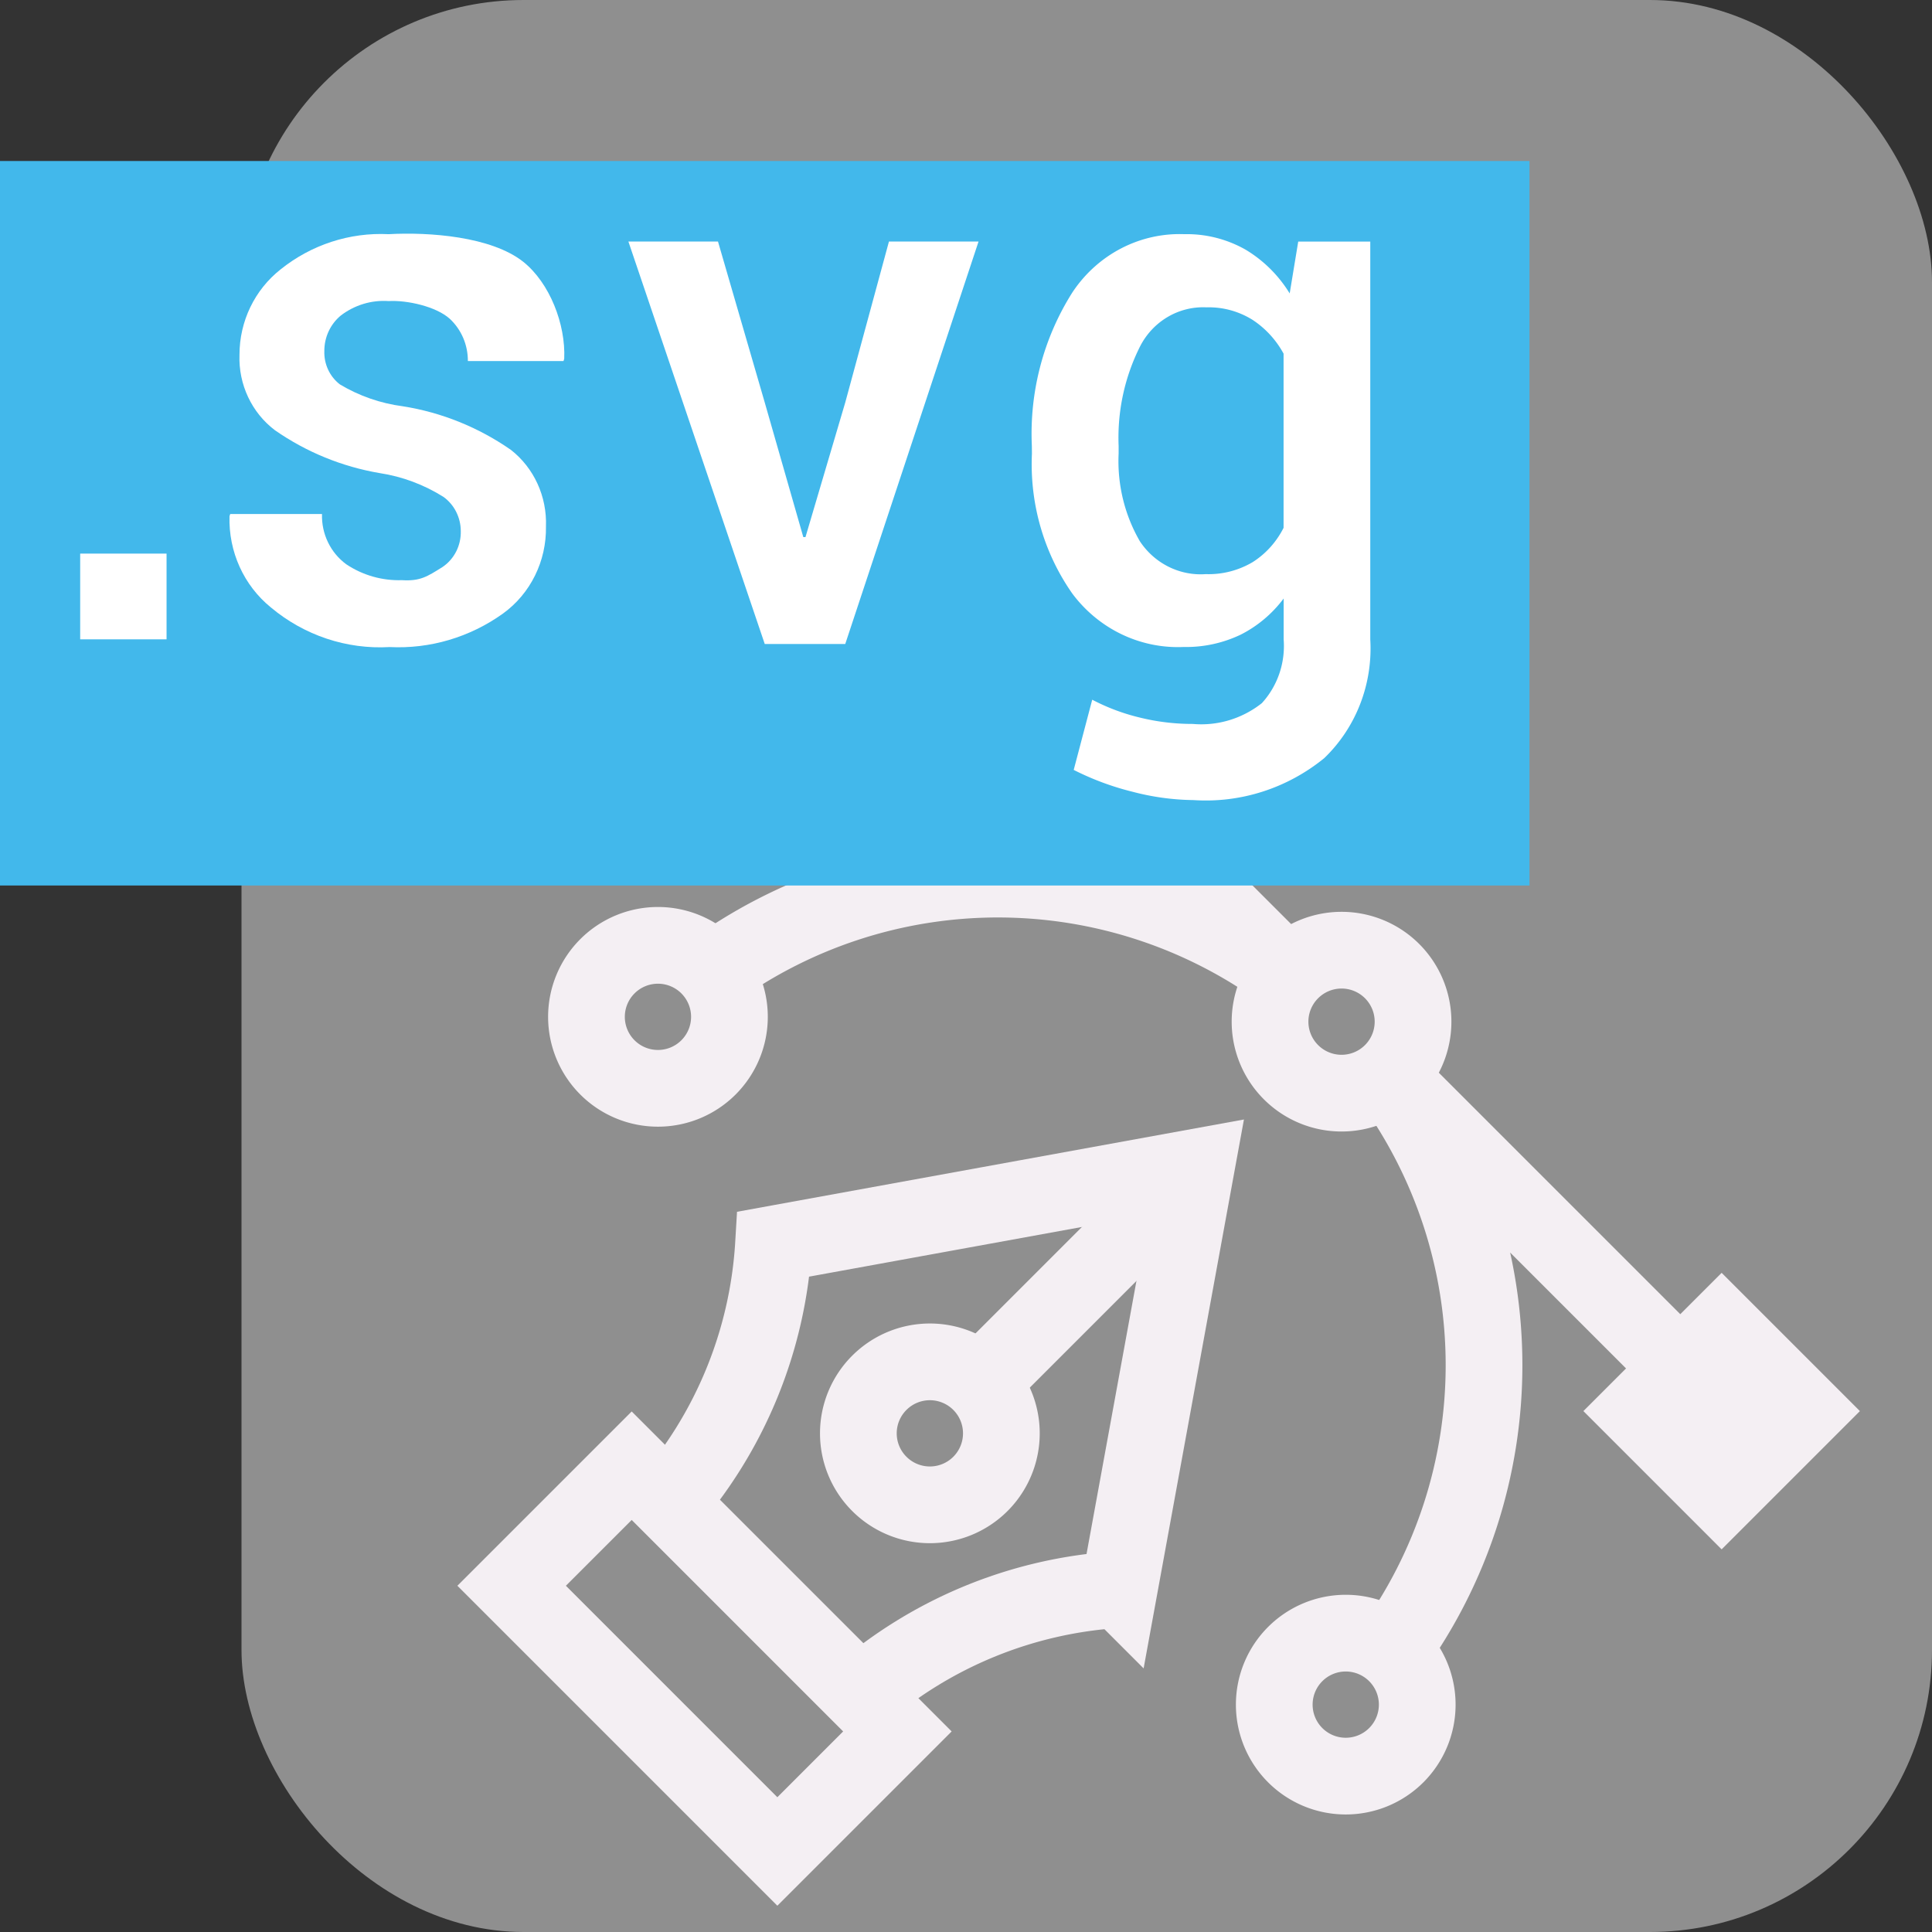
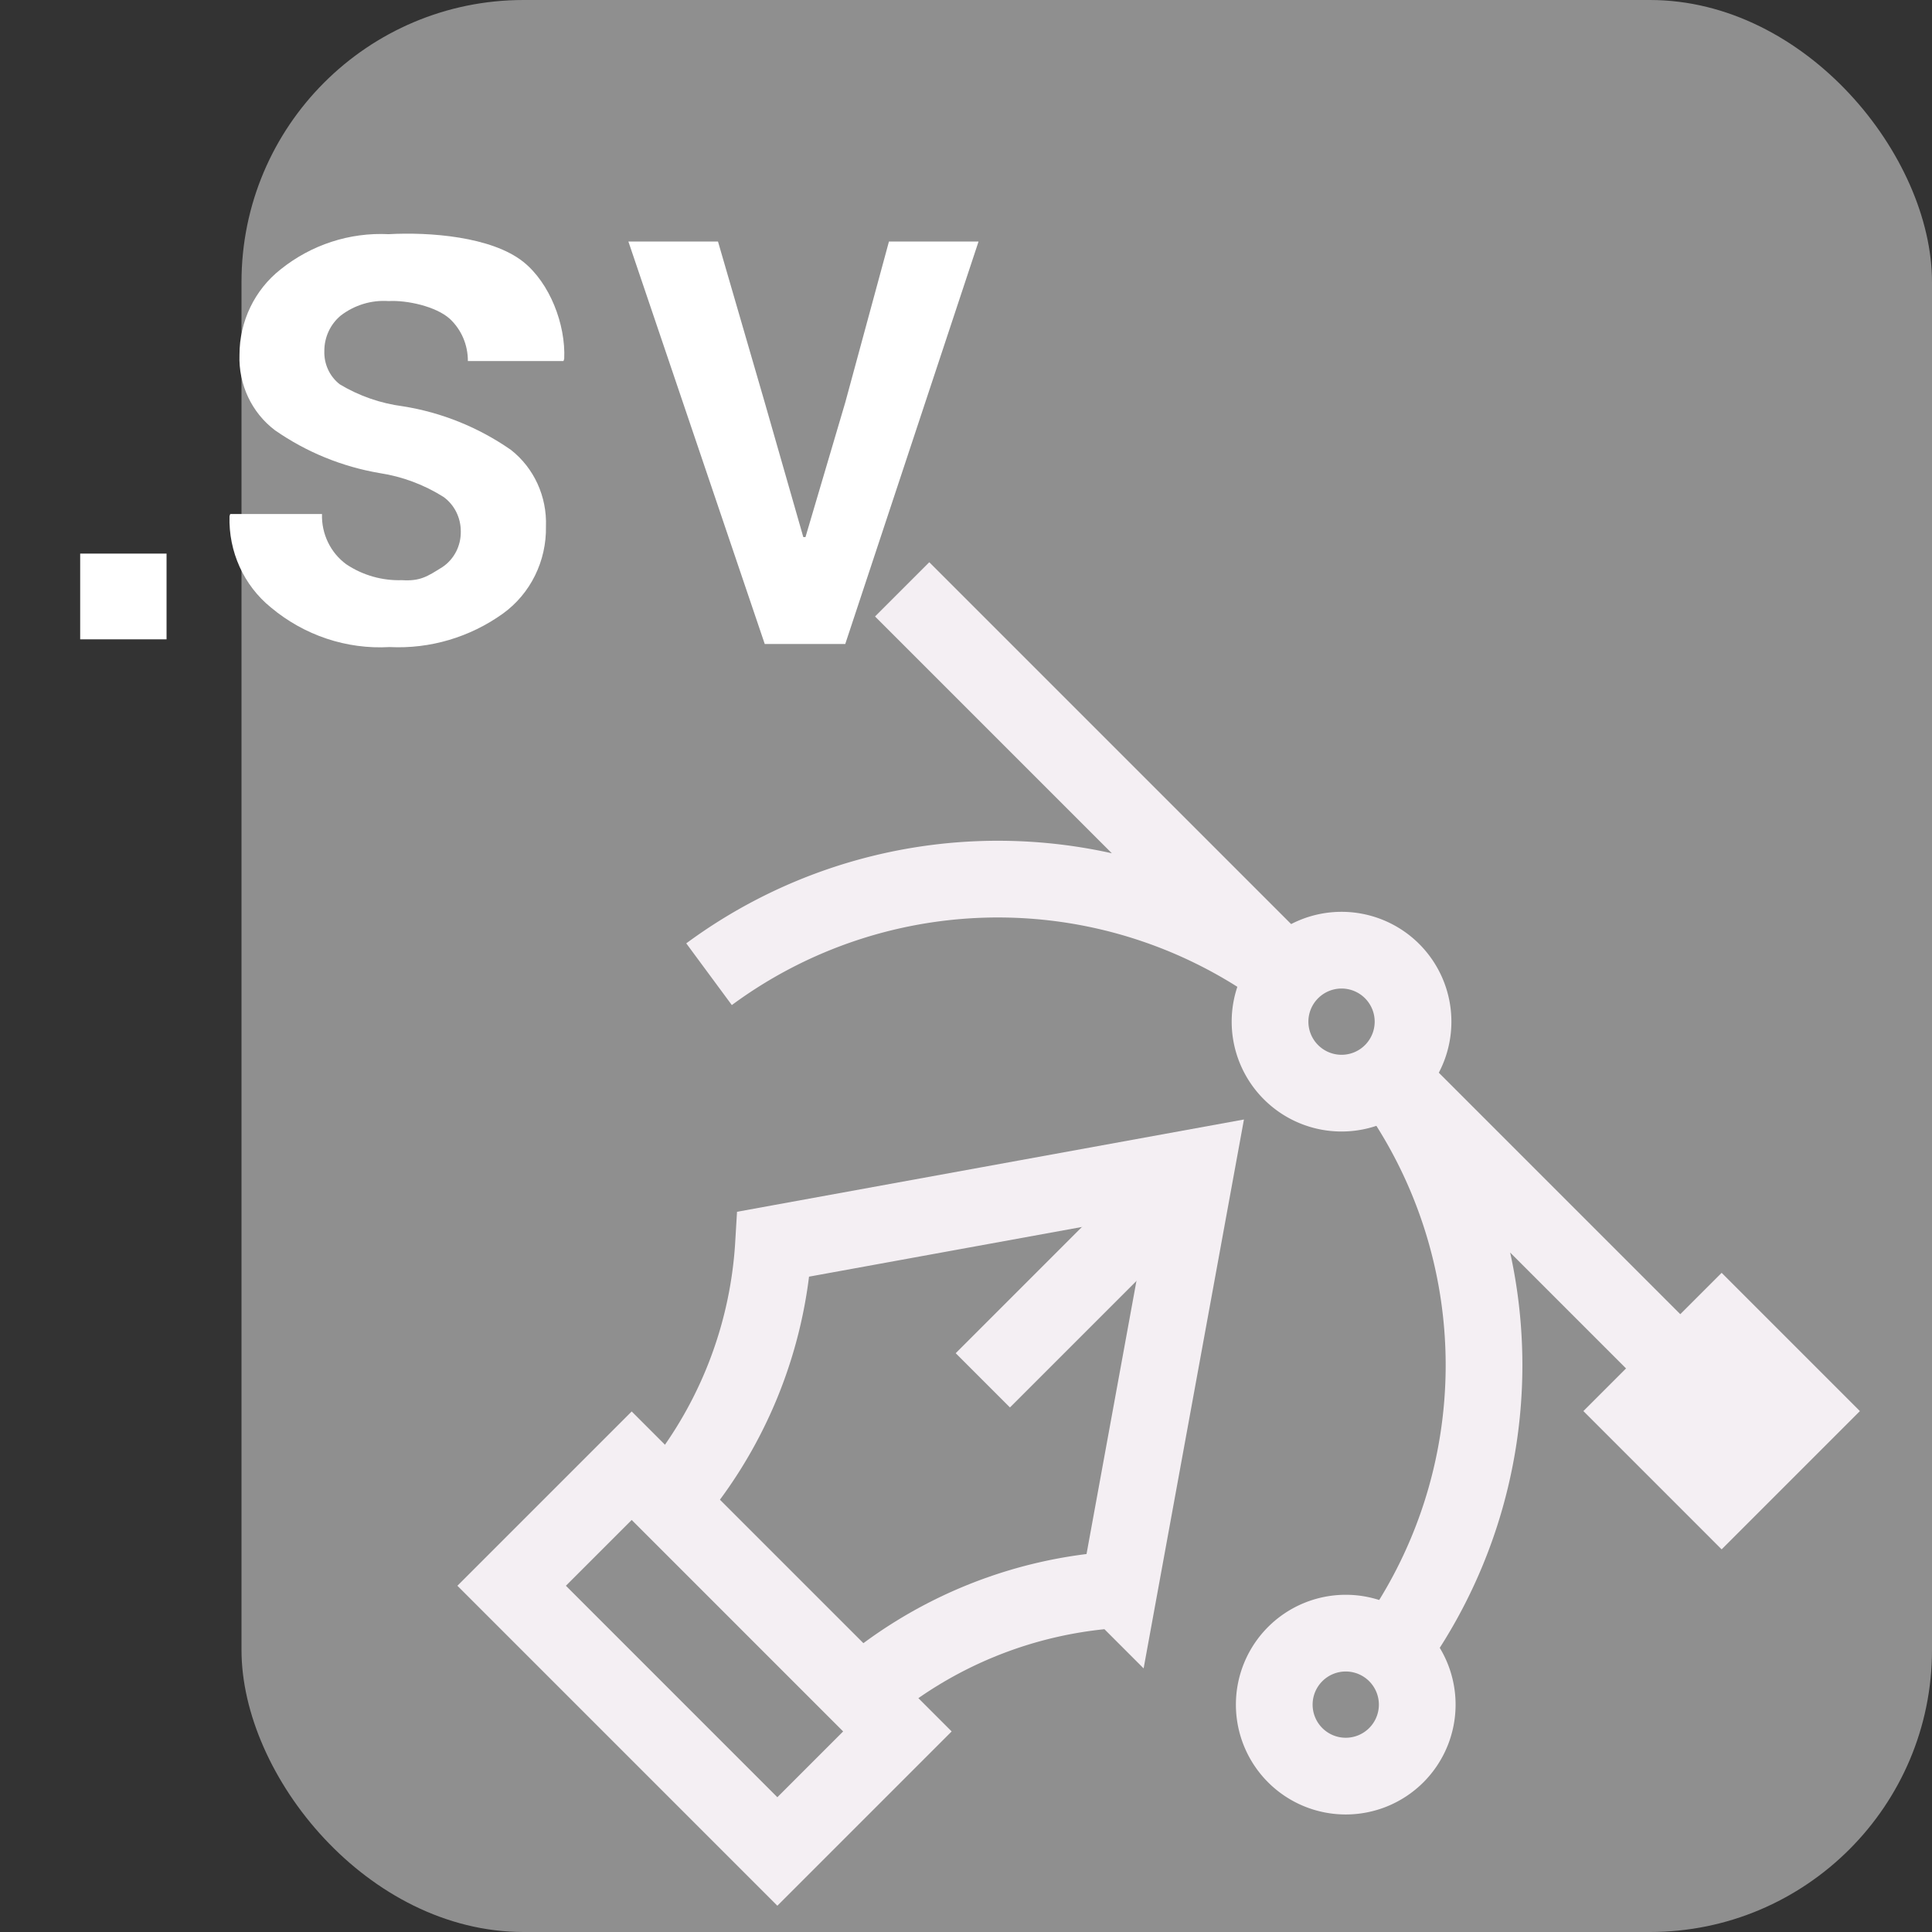
<svg xmlns="http://www.w3.org/2000/svg" xmlns:ns1="http://sodipodi.sourceforge.net/DTD/sodipodi-0.dtd" xmlns:ns2="http://www.inkscape.org/namespaces/inkscape" id="Слой_1" data-name="Слой 1" viewBox="0 0 24 24" version="1.1" ns1:docname="file_svg.svg" ns2:version="1.0.1 (3bc2e813f5, 2020-09-07)">
  <rect x="0" y="0" width="24" height="24" fill="#333333" stroke="none" />
  <ns1:namedview pagecolor="#ffffff" bordercolor="#666666" borderopacity="1" objecttolerance="10" gridtolerance="10" guidetolerance="10" ns2:pageopacity="0" ns2:pageshadow="2" ns2:window-width="2216" ns2:window-height="1288" id="namedview30" showgrid="true" ns2:zoom="79.087172" ns2:cx="11.977576" ns2:cy="6.70692" ns2:window-x="0" ns2:window-y="37" ns2:window-maximized="0" ns2:document-rotation="0" ns2:current-layer="Слой_1">
    <ns2:grid type="xygrid" id="grid_kicad" spacingx="0.5" spacingy="0.5" color="#9999ff" opacity="0.13" empspacing="2" />
  </ns1:namedview>
  <defs id="defs27305">
    <style id="style27303">.cls-1{fill:#8f8f8f;}.cls-2{fill:#42B8EB;}.cls-3{fill:#fff;}</style>
  </defs>
  <title id="title27307">svg_file</title>
  <rect class="cls-1" x="3" y="0" width="21" height="24" rx="3.504" id="rect27309" style="stroke-width:1" />
  <g id="g875" transform="translate(-1.642,-0.002)">
    <path class="cls-2" d="m 9.918,18.701 a 5.404,5.404 0 0 0 1.333,-3.244 l 5.251,-0.956 -0.959,5.247 a 5.404,5.404 0 0 0 -3.244,1.333" id="path157899" style="fill:none;stroke:#F4EFF3;stroke-width:0.953px;stroke-miterlimit:10" />
    <rect class="cls-2" x="19.586" y="6.166" width="4.668" height="2.109" transform="rotate(45.001)" id="rect157901" style="fill:none;stroke:#F4EFF3;stroke-width:0.953px;stroke-miterlimit:10" />
-     <path class="cls-2" d="m 12.565,17.18 a 0.888,0.888 0 1 1 0,1.255 0.887,0.887 0 0 1 0,-1.255 z" id="path157903" style="fill:none;stroke:#F4EFF3;stroke-width:0.953px;stroke-miterlimit:10" />
    <path class="cls-2" d="m 17.679,12.066 a 0.888,0.888 0 1 1 0,1.255 0.887,0.887 0 0 1 0,-1.255 z" id="path157905" style="fill:none;stroke:#F4EFF3;stroke-width:0.953px;stroke-miterlimit:10" />
-     <path class="cls-2" d="m 9.187,12.006 a 0.888,0.888 0 1 1 0,1.255 0.888,0.888 0 0 1 0,-1.255 z" id="path157907" style="fill:none;stroke:#F4EFF3;stroke-width:0.953px;stroke-miterlimit:10" />
    <path class="cls-2" d="m 17.731,20.55 a 0.888,0.888 0 1 1 0,1.255 0.888,0.888 0 0 1 0,-1.255 z" id="path157909" style="fill:none;stroke:#F4EFF3;stroke-width:0.953px;stroke-miterlimit:10" />
    <path class="cls-2" d="m 18.927,20.507 a 6.042,6.042 0 0 0 -0.004,-7.098 l 4.771,4.771" id="path157911" style="fill:none;stroke:#F4EFF3;stroke-width:0.953px;stroke-miterlimit:10" />
    <path class="cls-2" d="m 10.45,12.104 a 6.042,6.042 0 0 1 7.187,0.007 l -4.788,-4.788" id="path157913" style="fill:none;stroke:#F4EFF3;stroke-width:0.953px;stroke-miterlimit:10" />
    <line class="cls-2" x1="16.5" y1="14.5" x2="13.851" y2="17.149" id="line157915" style="fill:none;stroke:#F4EFF3;stroke-width:0.953px;stroke-miterlimit:10" />
-     <rect class="cls-2" x="14.438" y="-4.626" width="1.476" height="1.476" transform="rotate(45)" id="rect157917" style="fill:none;stroke:#F4EFF3;stroke-width:0.953px;stroke-miterlimit:10" />
    <rect class="cls-2" x="27.942" y="-4.627" width="1.476" height="1.476" transform="rotate(45.003)" id="rect157919" style="fill:none;stroke:#F4EFF3;stroke-width:0.953px;stroke-miterlimit:10" />
  </g>
-   <rect class="cls-2" x="0" y="2" width="19" height="9" id="rect27311" style="stroke-width:1" />
-   <path class="cls-3" d="M 2.069,7.942 H 0.996 V 6.877 H 2.069 Z" id="path27313" style="stroke-width:1" />
+   <path class="cls-3" d="M 2.069,7.942 H 0.996 V 6.877 H 2.069 " id="path27313" style="stroke-width:1" />
  <path class="cls-3" d="M 5.724,6.599 C 5.724,6.43 5.645,6.272 5.511,6.174 5.268,6.021 4.998,5.92 4.717,5.877 4.251,5.798 3.807,5.617 3.416,5.345 3.127,5.127 2.961,4.775 2.975,4.406 2.975,3.991 3.164,3.6 3.485,3.347 3.867,3.04 4.344,2.885 4.828,2.909 5.33,2.881 6.102,2.937 6.5,3.252 6.829,3.515 7.028,4.028 7.009,4.457 L 7,4.485 H 5.812 C 5.813,4.284 5.731,4.093 5.586,3.959 5.415,3.806 5.055,3.727 4.828,3.74 c -0.213,-0.015 -0.424,0.049 -0.595,0.18 -0.13,0.108 -0.205,0.27 -0.204,0.442 -0.005,0.162 0.067,0.316 0.193,0.413 0.24,0.144 0.506,0.236 0.782,0.272 0.481,0.076 0.939,0.261 1.342,0.541 0.288,0.225 0.45,0.581 0.436,0.952 0.008,0.429 -0.192,0.835 -0.534,1.082 -0.412,0.295 -0.907,0.441 -1.408,0.416 C 4.306,8.069 3.779,7.893 3.364,7.545 3.028,7.272 2.838,6.852 2.851,6.412 l 0.009,-0.027 H 4 C 3.992,6.632 4.106,6.867 4.302,7.01 4.507,7.147 4.749,7.215 4.993,7.207 5.219,7.221 5.305,7.164 5.498,7.043 5.643,6.945 5.728,6.777 5.724,6.599 Z" id="path27315" style="stroke-width:1" ns1:nodetypes="ccccccccccccccccccccccccccccc" />
  <path class="cls-3" d="m 9.5,5 0.479,1.672 h 0.027 L 10.5,5 11.043,3 h 1.113 L 10.5,8 h -1 L 7.806,3 h 1.113 z" id="path27317" style="stroke-width:1" ns1:nodetypes="ccccccccccc" />
-   <path class="cls-3" d="m 12.818,5.539 a 3.131,3.217 0 0 1 0.502,-1.904 1.61,1.654 0 0 1 1.392,-0.726 1.511,1.553 0 0 1 0.757,0.19 1.598,1.641 0 0 1 0.552,0.546 l 0.106,-0.644 h 0.895 v 4.942 a 1.816,1.865 0 0 1 -0.572,1.475 2.366,2.431 0 0 1 -1.623,0.521 3.177,3.264 0 0 1 -0.756,-0.103 3.499,3.594 0 0 1 -0.733,-0.272 l 0.23,-0.872 a 2.588,2.658 0 0 0 0.588,0.221 2.803,2.88 0 0 0 0.662,0.08 1.233,1.267 0 0 0 0.857,-0.258 1.008,1.036 0 0 0 0.271,-0.793 v -0.507 a 1.521,1.563 0 0 1 -0.534,0.449 1.605,1.649 0 0 1 -0.708,0.153 1.652,1.697 0 0 1 -1.383,-0.663 2.677,2.75 0 0 1 -0.502,-1.739 z m 1.078,0.096 a 1.895,1.946 0 0 0 0.264,1.089 0.913,0.938 0 0 0 0.818,0.408 1.098,1.128 0 0 0 0.583,-0.149 1.061,1.09 0 0 0 0.384,-0.426 V 4.393 a 1.151,1.182 0 0 0 -0.389,-0.422 1.046,1.074 0 0 0 -0.569,-0.153 0.884,0.908 0 0 0 -0.822,0.48 2.402,2.467 0 0 0 -0.269,1.242 z" id="path27319" style="stroke-width:1" />
</svg>